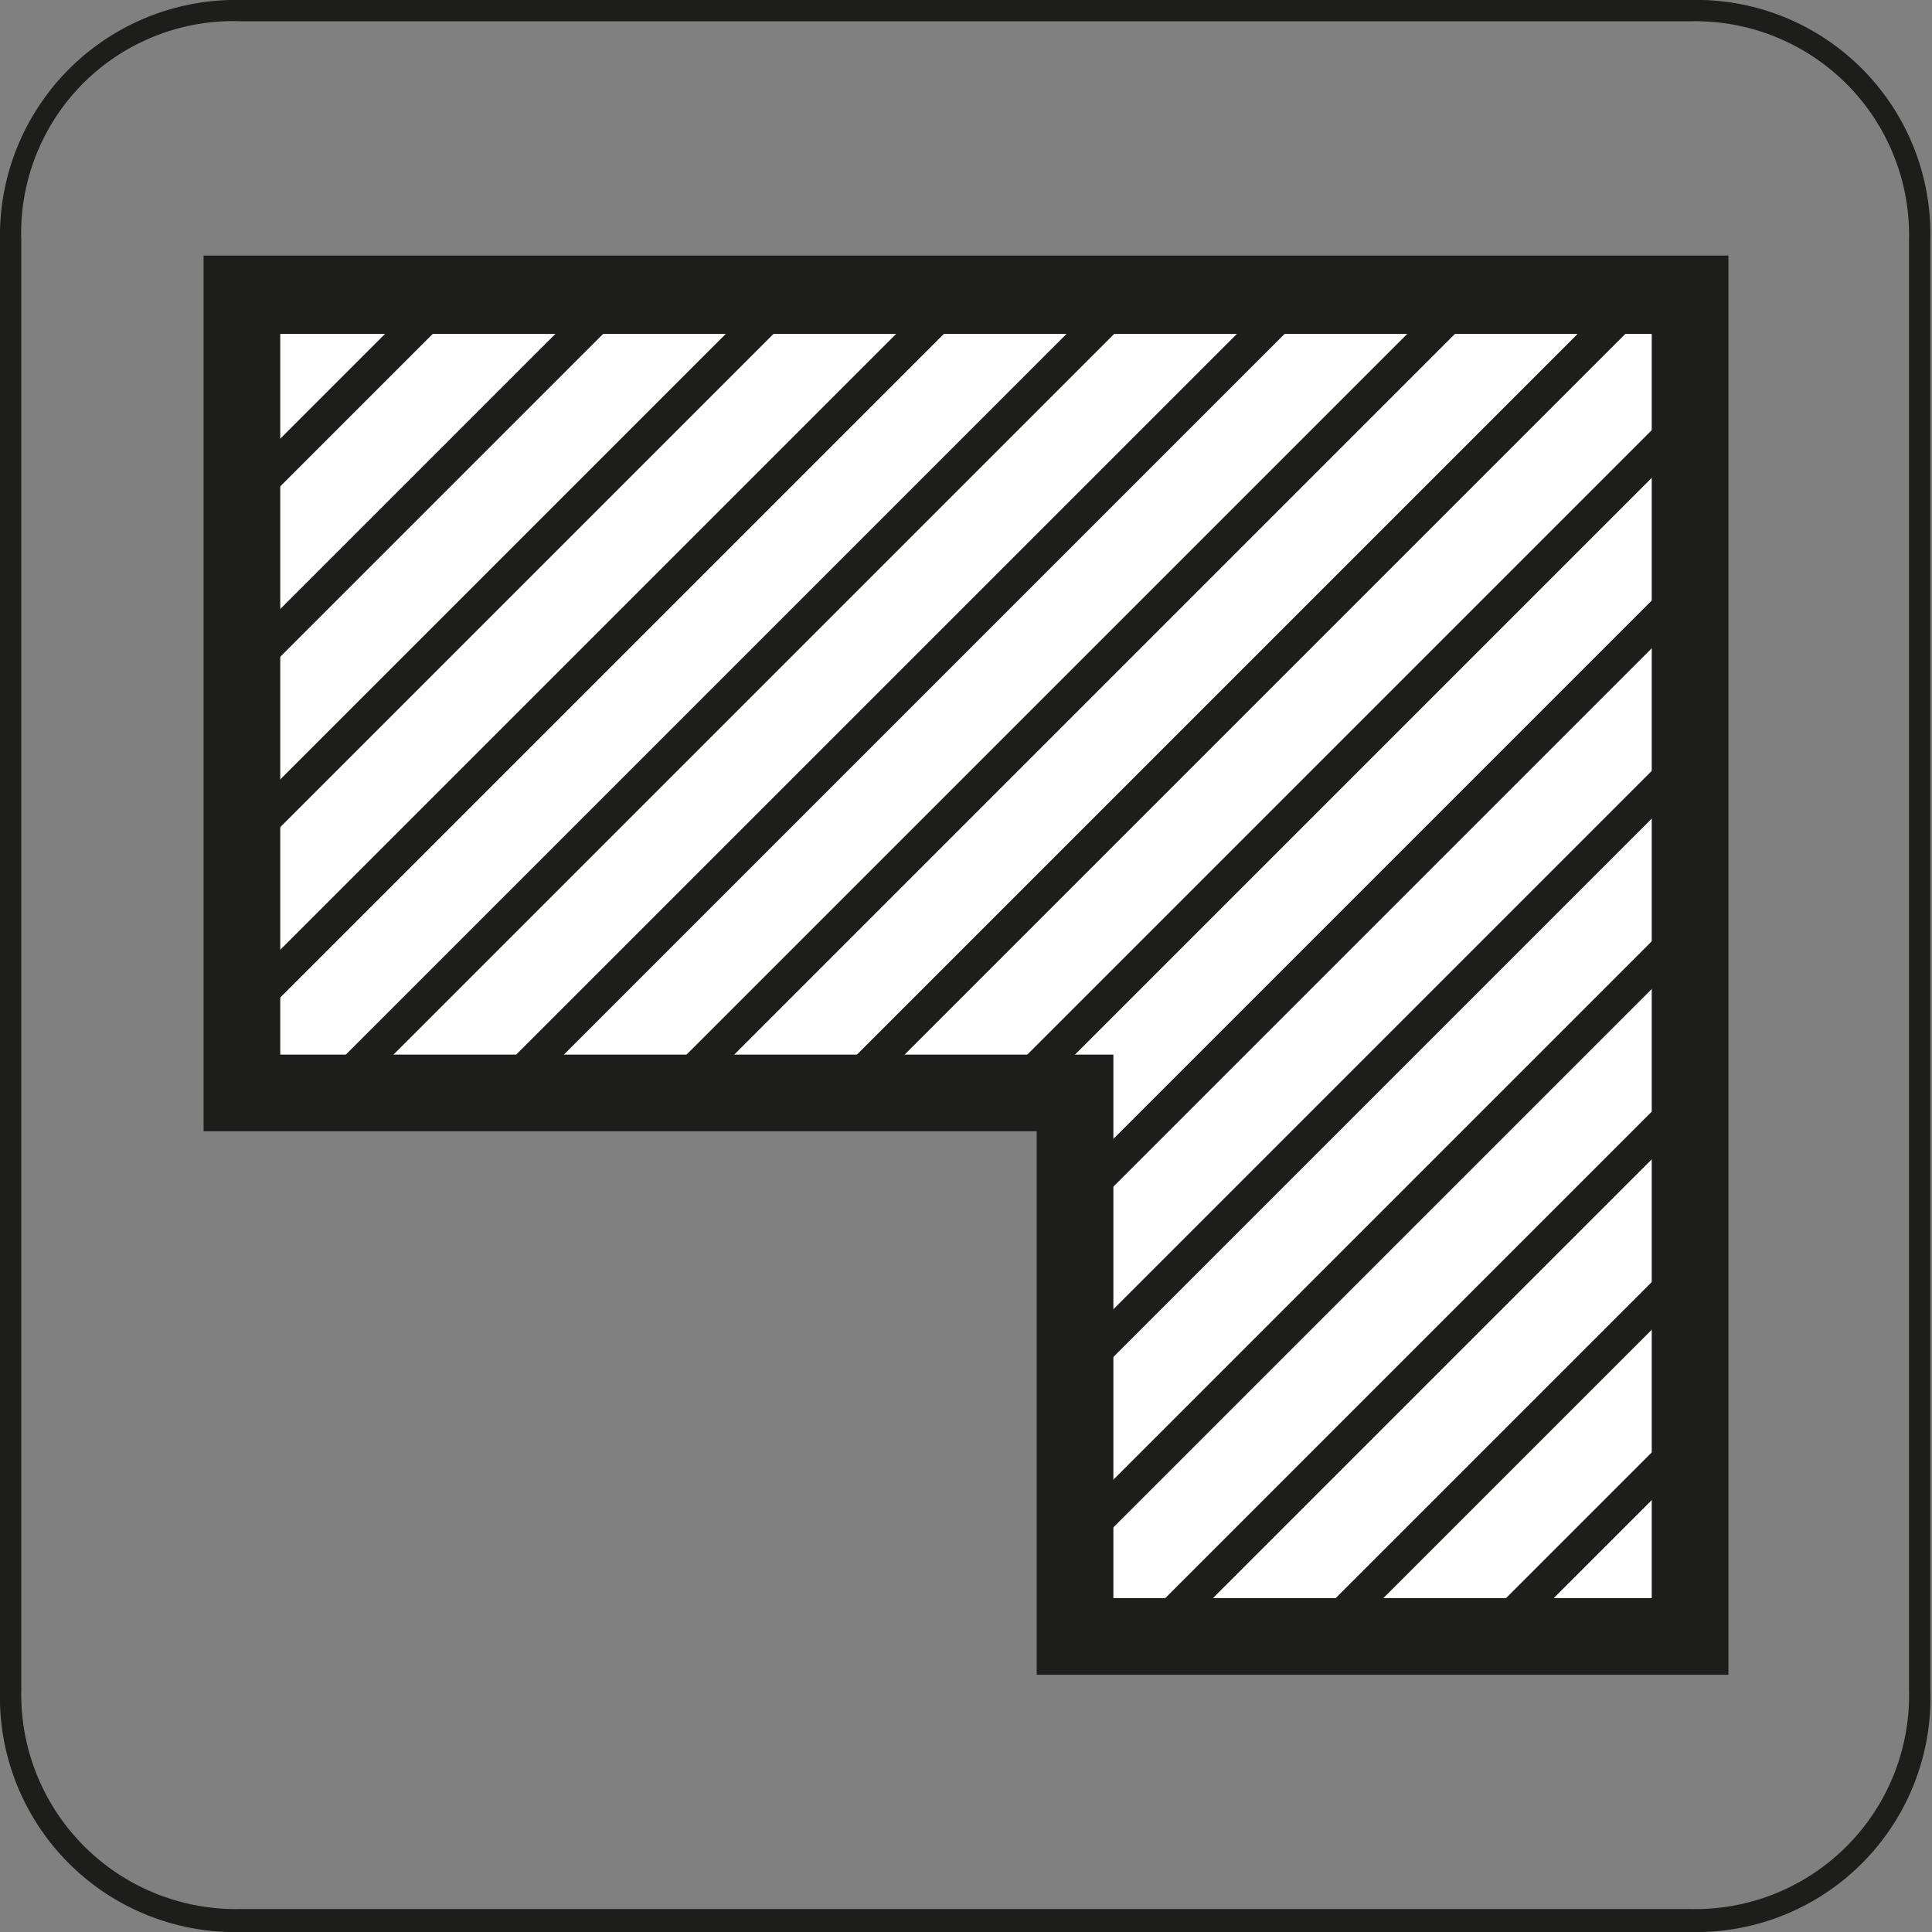
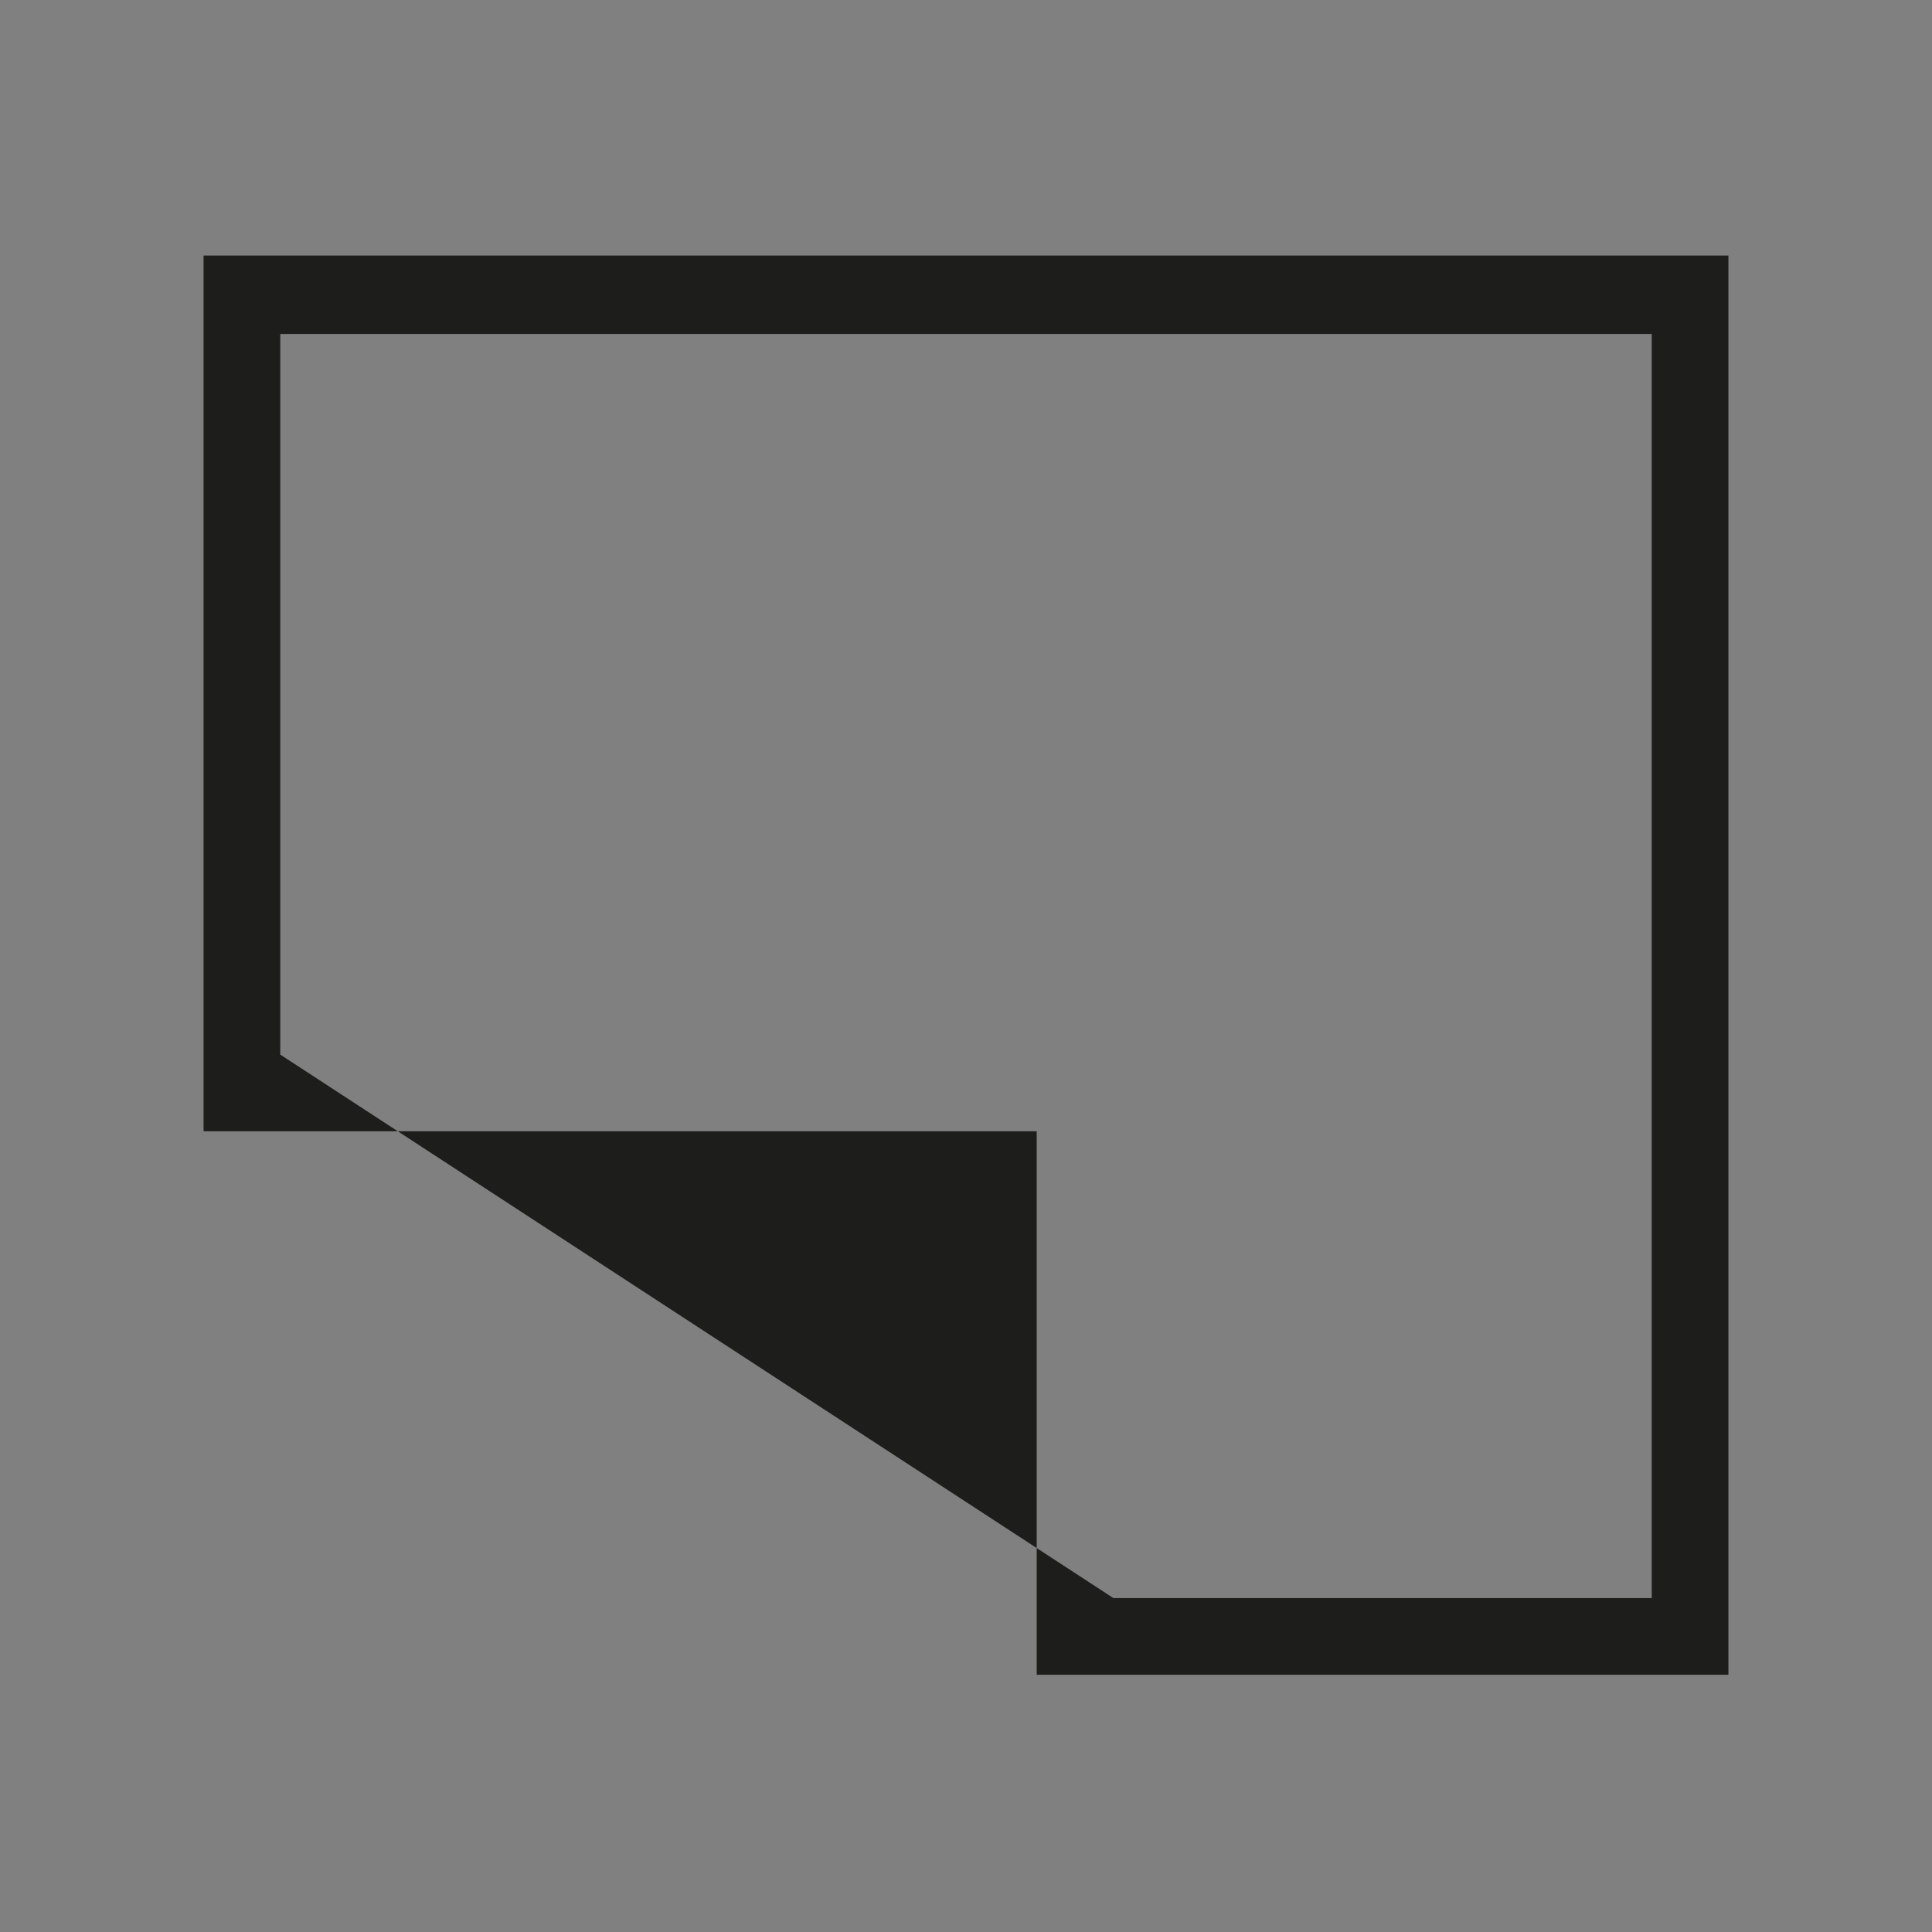
<svg xmlns="http://www.w3.org/2000/svg" viewBox="0 0 22.68 22.68">
  <rect x="0" y="0" width="22.68" height="22.68" fill="#808080" stroke="none" />
  <clipPath id="a">
    <path d="m2.83 31.23a2.78 2.78 0 0 0 -2.83 2.84v17a2.78 2.78 0 0 0 2.83 2.83h17a2.78 2.78 0 0 0 2.83-2.83v-17a2.78 2.78 0 0 0 -2.83-2.83z" />
  </clipPath>
  <clipPath id="b">
    <path d="m0 0h22.68v22.68h-22.68z" />
  </clipPath>
  <clipPath id="c">
    <path d="m2.84 3.47h17v6.24 3.12 6.38h-7.22v-6.38h-9.78z" />
  </clipPath>
  <clipPath id="d">
    <path d="m31.53 0a2.78 2.78 0 0 0 -2.83 2.83v17a2.78 2.78 0 0 0 2.83 2.83h17a2.78 2.78 0 0 0 2.83-2.83v-17a2.78 2.78 0 0 0 -2.82-2.83z" />
  </clipPath>
  <g clip-path="url(#a)">
-     <path d="m24.86 29.05-27 27m28-26-27 27m28-26-27 27m28-26-27 27m28-26-27 27m28-26-27 27m28-26-27 27m28-26-27 27m28-26-27 27m28-26-27 27m28-26-27 27m6.95-47.05-27 27m28-26-27 27m28-26-27 27m28-26-27 27m28-26-27 27m28-26-27 27m28-26-27 27m28-26-27 27m28-26-27 27m28-26-27 27" fill="none" stroke="#1d1d1b" stroke-miterlimit="3.86" stroke-width=".4" />
-   </g>
+     </g>
  <g clip-path="url(#b)">
-     <path d="m19.84 22.68h-17a2.76 2.76 0 0 1 -2.84-2.84v-17a2.77 2.77 0 0 1 2.83-2.84h17a2.75 2.75 0 0 1 2.83 2.83v17a2.75 2.75 0 0 1 -2.82 2.85zm-17-22.43a2.49 2.49 0 0 0 -2.59 2.58v17a2.52 2.52 0 0 0 2.58 2.58h17a2.51 2.51 0 0 0 2.58-2.58v-17a2.51 2.51 0 0 0 -2.57-2.58z" fill="#1d1d1b" />
-   </g>
-   <path d="m2.84 3.47h17v6.24 3.12 6.38h-7.22v-6.38h-9.78z" fill="#fff" />
+     </g>
  <g clip-path="url(#c)">
-     <path d="m8 35-.28-.28 27-27 .28.28zm-1-1-.28-.28 27-27 .28.28zm-1-1-.28-.28 27-27 .28.28zm-1-1-.28-.28 27-27 .28.28zm-1-1-.28-.28 27-27 .28.28zm-1-1-.28-.28 27-27 .28.28zm-1-1-.28-.28 27-27 .28.28zm-1-1-.28-.28 27-27 .28.28zm-1-1-.28-.28 27-27 .28.28zm-1-1-.28-.28 27-27 .28.28zm-1-1-.28-.28 27-27 .28.28zm-1-1-.28-.28 27-27 .28.28zm-1-1-.28-.28 27-27 .28.28zm-1-1-.28-.28 27-27 .28.28zm-1-1-.28-.28 27-27 .28.28zm-1-1-.28-.28 27-27 .28.28zm-1-1-.28-.28 27-27 .28.28zm-1-1-.28-.28 27-27 .28.28zm-1-1-.28-.28 27-27 .28.28zm-1-1-.28-.28 27-27 .28.28zm-1-1-.28-.28 27-27 .28.28z" fill="#1d1d1b" />
-   </g>
-   <path d="m20.29 19.66h-8.12v-6.38h-9.78v-10.28h17.9zm-7.22-.9h6.32v-14.84h-16.1v8.46h9.78z" fill="#1d1d1b" />
+     </g>
+   <path d="m20.29 19.66h-8.12v-6.38h-9.78v-10.28h17.9zm-7.22-.9h6.32v-14.84h-16.1v8.46z" fill="#1d1d1b" />
  <g clip-path="url(#d)">
-     <path d="m36.7 35-.28-.28 27-27 .28.28zm-1-1-.28-.28 27-27 .28.28zm-1-1-.28-.28 27-27 .28.28zm-1-1-.28-.28 27-27 .28.28zm-1-1-.28-.28 27-27 .28.28zm-1-1-.28-.28 27-27 .28.28zm-1-1-.28-.28 27-27 .28.28zm-1-1-.28-.28 27-27 .28.28zm-1-1-.28-.28 27-27 .28.28zm-1-1-.28-.28 27-27 .28.28zm-1-1-.28-.28 27-27 .28.28zm-1-1-.28-.28 27-27 .28.28zm-1-1-.28-.28 27-27 .28.28zm-1-1-.28-.28 27-27 .28.28zm-1-1-.28-.28 27-27 .28.28zm-1-1-.28-.28 27-27 .28.28zm-1-1-.28-.28 27-27 .28.28zm-1-1-.28-.28 27-27 .28.28zm-1-1-.28-.28 27-27 .28.28zm-1-1-.28-.28 27-27 .28.28zm-1-1-.28-.28 27-27 .28.28z" fill="#1d1d1b" />
-   </g>
+     </g>
</svg>